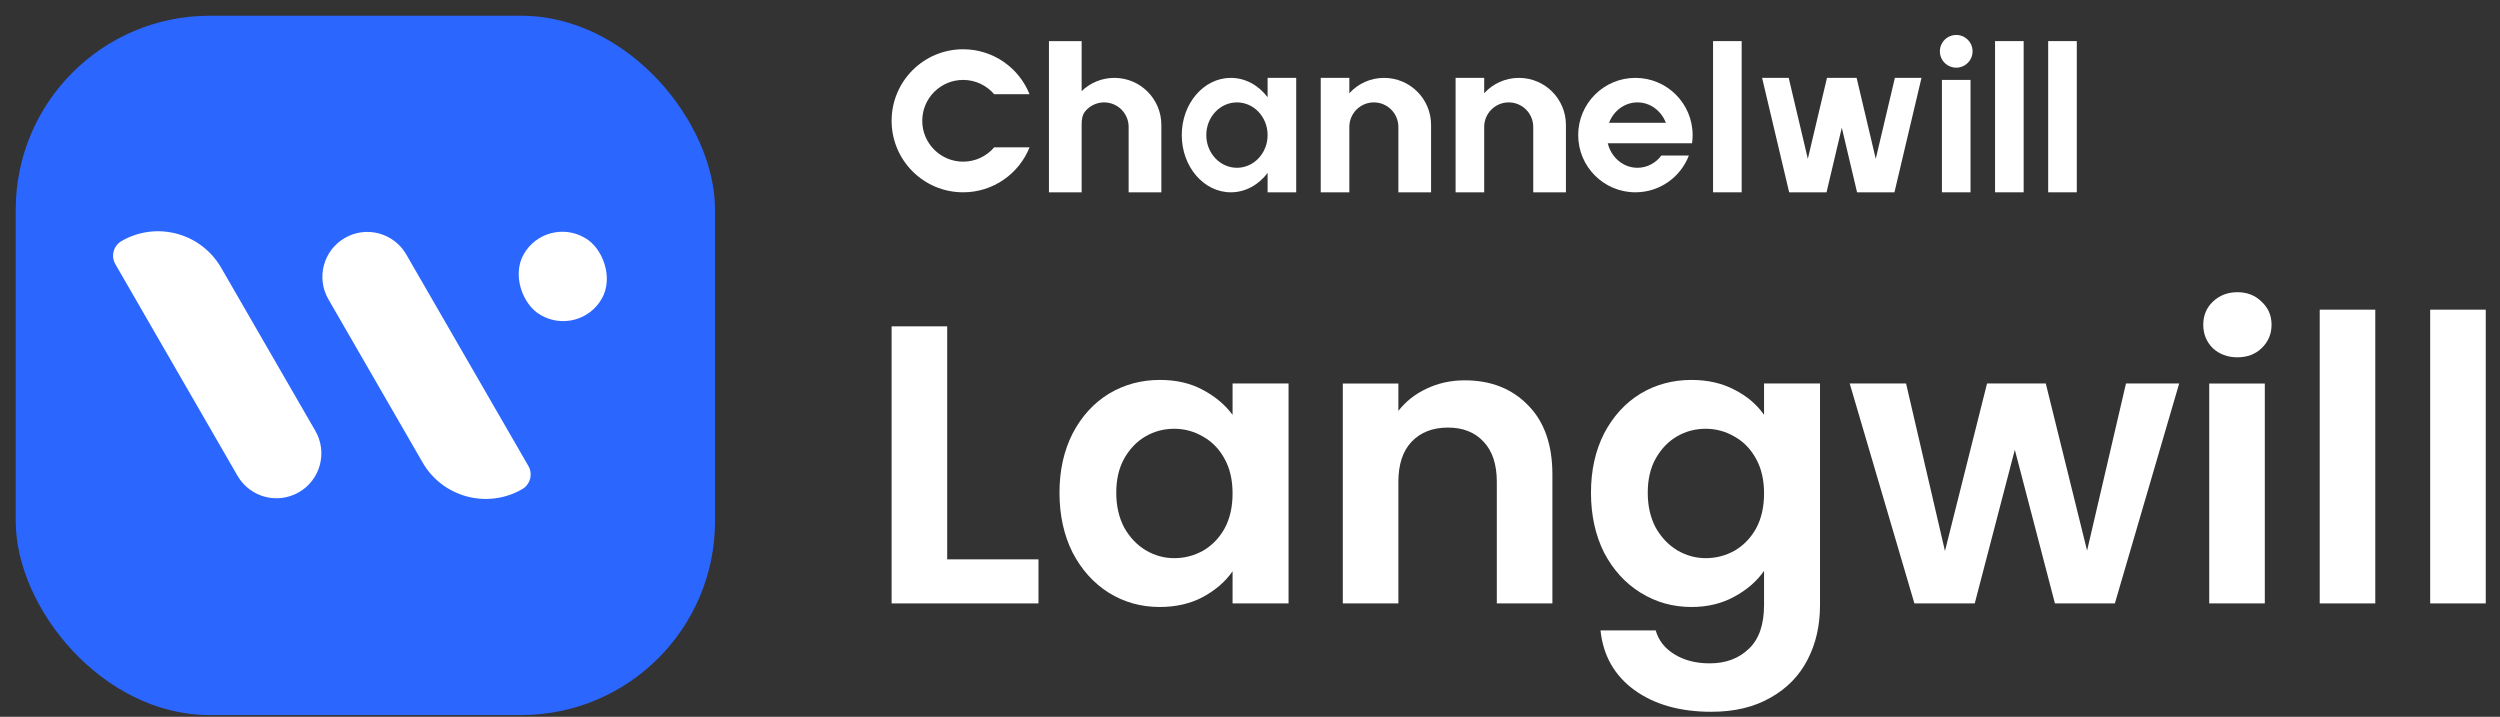
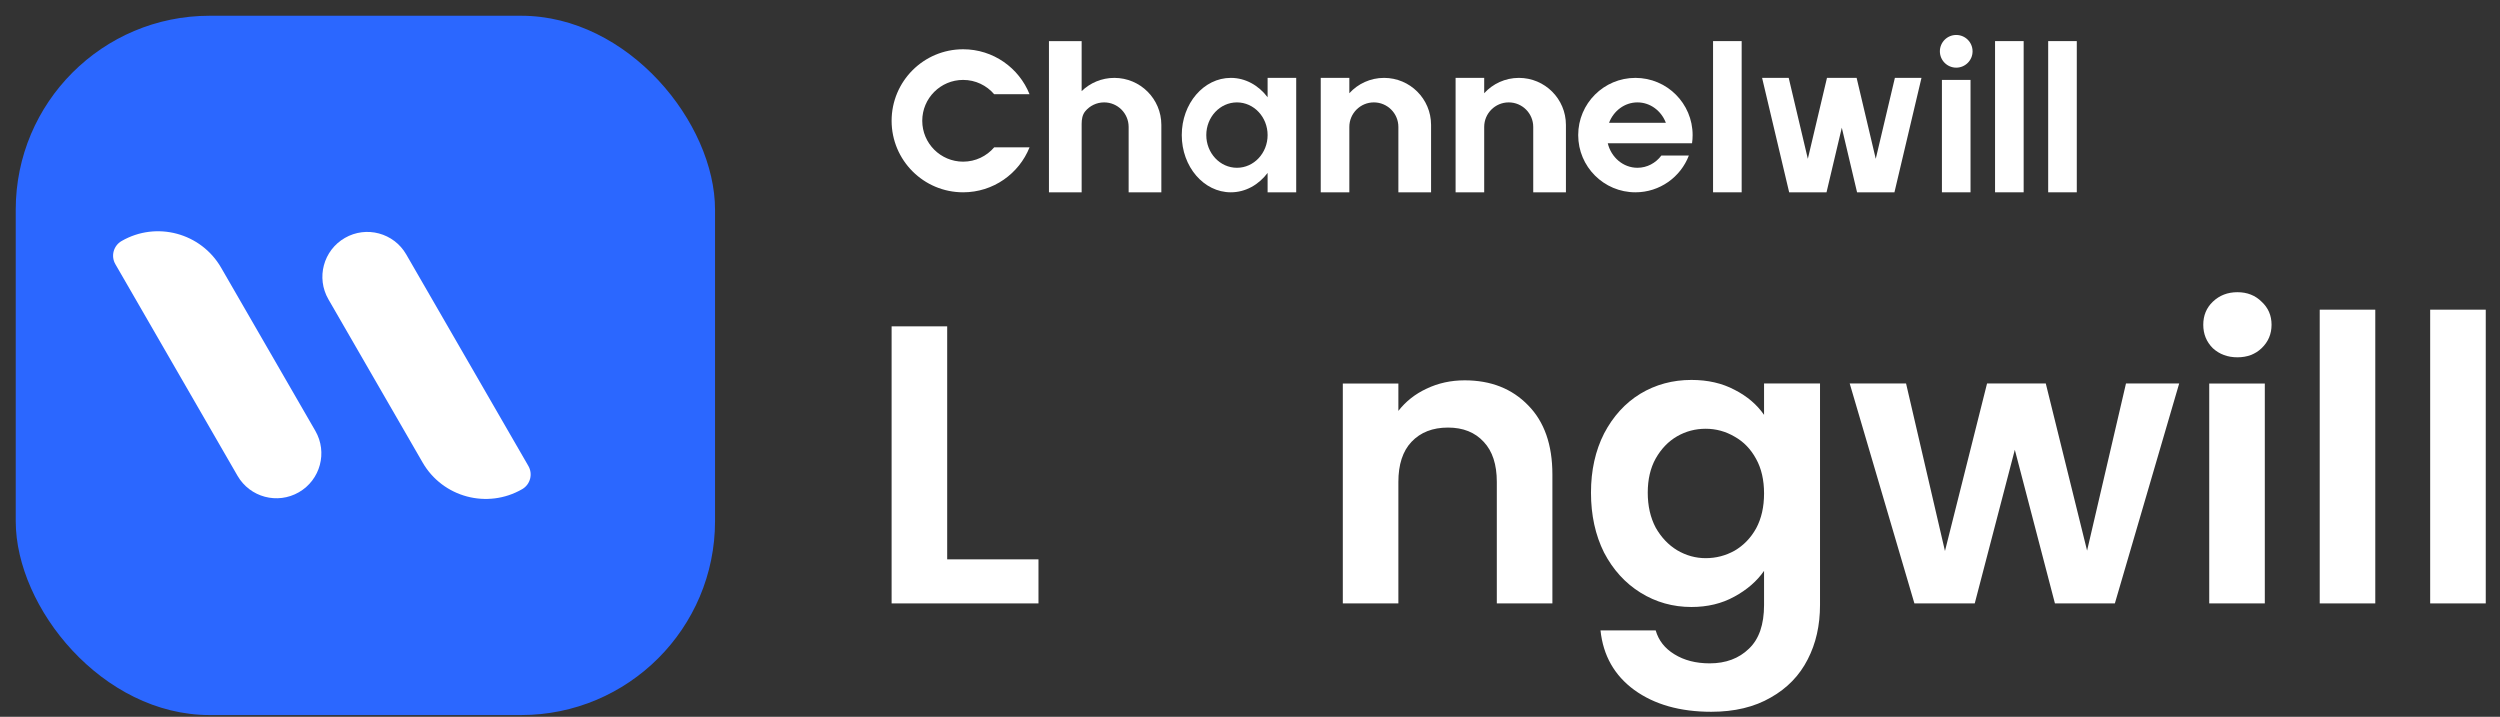
<svg xmlns="http://www.w3.org/2000/svg" fill="none" viewBox="0 0 143 41" height="41" width="143">
  <rect x="0" y="0" width="143" height="41" fill="#333333" stroke="none" />
  <path fill="white" d="M111.896 3.87C112.413 3.87 112.831 3.451 112.831 2.935C112.831 2.419 112.413 2 111.896 2C111.38 2 110.961 2.419 110.961 2.935C110.961 3.451 111.38 3.87 111.896 3.87Z" />
  <path fill="white" d="M60 2.351H61.87V5.212C62.354 4.743 63.014 4.455 63.74 4.455C65.225 4.455 66.429 5.658 66.429 7.143V11H64.558V7.26C64.558 6.485 63.931 5.857 63.156 5.857C62.721 5.857 62.332 6.055 62.075 6.366C61.91 6.565 61.87 6.831 61.87 7.089V11H60V2.351Z" />
  <path fill="white" d="M58.89 8.429C58.287 9.936 56.813 11 55.091 11C52.831 11 51 9.168 51 6.909C51 4.65 52.831 2.818 55.091 2.818C56.813 2.818 58.287 3.883 58.89 5.39H56.867C56.439 4.889 55.802 4.571 55.091 4.571C53.8 4.571 52.753 5.618 52.753 6.909C52.753 8.2 53.8 9.247 55.091 9.247C55.802 9.247 56.439 8.929 56.867 8.429H58.89Z" />
  <path fill="white" d="M75.546 4.455H77.182V5.332C77.674 4.793 78.382 4.455 79.169 4.455C80.654 4.455 81.857 5.658 81.857 7.143V11H79.987V7.26C79.987 6.485 79.359 5.857 78.584 5.857C77.81 5.857 77.182 6.485 77.182 7.26V11H75.546V4.455Z" />
  <path fill="white" d="M83.26 4.455H84.896V5.332C85.388 4.793 86.096 4.455 86.883 4.455C88.368 4.455 89.571 5.658 89.571 7.143V11H87.701V7.26C87.701 6.485 87.073 5.857 86.299 5.857C85.524 5.857 84.896 6.485 84.896 7.26V11H83.26V4.455Z" />
  <path fill="white" d="M72.507 9.892C71.993 10.572 71.24 11 70.403 11C68.853 11 67.597 9.535 67.597 7.727C67.597 5.92 68.853 4.455 70.403 4.455C71.24 4.455 71.993 4.883 72.507 5.563V4.455H74.143V11H72.507V9.892ZM72.507 7.727C72.507 8.76 71.722 9.597 70.753 9.597C69.785 9.597 69 8.76 69 7.727C69 6.694 69.785 5.857 70.753 5.857C71.722 5.857 72.507 6.694 72.507 7.727Z" clip-rule="evenodd" fill-rule="evenodd" />
  <path fill="white" d="M96.818 7.727C96.818 7.886 96.807 8.042 96.785 8.195H91.964C92.159 9.001 92.845 9.597 93.662 9.597C94.216 9.597 94.71 9.324 95.031 8.896H96.603C96.133 10.126 94.941 11 93.546 11C91.738 11 90.273 9.535 90.273 7.727C90.273 5.92 91.738 4.455 93.546 4.455C95.353 4.455 96.818 5.92 96.818 7.727ZM92.037 7.026C92.297 6.341 92.927 5.857 93.662 5.857C94.398 5.857 95.028 6.341 95.288 7.026H92.037Z" clip-rule="evenodd" fill-rule="evenodd" />
  <path fill="white" d="M97.987 2.351H99.623V11H97.987V2.351Z" />
  <path fill="white" d="M115.753 2.351H114.117V11H115.753V2.351Z" />
  <path fill="white" d="M117.156 2.351H118.792V11H117.156V2.351Z" />
  <path fill="white" d="M112.714 11V4.571H111.078V11H112.714Z" />
  <path fill="white" d="M100.792 4.455H102.314L103.408 9.084L104.503 4.455H106.199L107.293 9.084L108.387 4.455H109.909L108.362 11H106.224L105.351 7.304L104.477 11H102.34L100.792 4.455Z" />
  <path fill="white" d="M142.185 17.713V34.515H139.006V17.713H142.185Z" />
  <path fill="white" d="M135.866 17.713V34.515H132.688V17.713H135.866Z" />
  <path fill="white" d="M127.98 20.438C127.42 20.438 126.951 20.264 126.572 19.916C126.209 19.553 126.027 19.106 126.027 18.576C126.027 18.046 126.209 17.607 126.572 17.259C126.951 16.896 127.42 16.714 127.98 16.714C128.54 16.714 129.002 16.896 129.365 17.259C129.744 17.607 129.933 18.046 129.933 18.576C129.933 19.106 129.744 19.553 129.365 19.916C129.002 20.264 128.54 20.438 127.98 20.438ZM129.547 21.937V34.516H126.368V21.937H129.547Z" />
  <path fill="white" d="M124.649 21.936L120.97 34.515H117.542L115.248 25.728L112.955 34.515H109.504L105.803 21.936H109.027L111.252 31.518L113.659 21.936H117.019L119.381 31.495L121.606 21.936H124.649Z" />
  <path fill="white" d="M96.749 21.732C97.687 21.732 98.512 21.921 99.224 22.3C99.935 22.663 100.495 23.14 100.904 23.73V21.936H104.105V34.606C104.105 35.772 103.871 36.809 103.401 37.717C102.932 38.64 102.228 39.367 101.29 39.897C100.351 40.442 99.216 40.714 97.884 40.714C96.098 40.714 94.629 40.298 93.479 39.465C92.344 38.633 91.7 37.498 91.549 36.059H94.705C94.871 36.635 95.227 37.089 95.772 37.422C96.332 37.77 97.006 37.944 97.793 37.944C98.716 37.944 99.466 37.664 100.041 37.104C100.616 36.559 100.904 35.727 100.904 34.606V32.654C100.495 33.244 99.927 33.736 99.201 34.13C98.489 34.523 97.672 34.72 96.749 34.72C95.689 34.72 94.72 34.447 93.842 33.903C92.964 33.358 92.268 32.593 91.753 31.609C91.254 30.61 91.004 29.467 91.004 28.181C91.004 26.909 91.254 25.781 91.753 24.797C92.268 23.814 92.957 23.057 93.819 22.527C94.697 21.997 95.674 21.732 96.749 21.732ZM100.904 28.226C100.904 27.454 100.752 26.796 100.45 26.251C100.147 25.691 99.738 25.267 99.224 24.979C98.709 24.676 98.156 24.525 97.566 24.525C96.976 24.525 96.431 24.669 95.931 24.956C95.432 25.244 95.023 25.668 94.705 26.228C94.402 26.773 94.251 27.424 94.251 28.181C94.251 28.938 94.402 29.604 94.705 30.179C95.023 30.739 95.432 31.17 95.931 31.473C96.446 31.776 96.991 31.927 97.566 31.927C98.156 31.927 98.709 31.783 99.224 31.496C99.738 31.193 100.147 30.769 100.45 30.224C100.752 29.664 100.904 28.998 100.904 28.226Z" />
  <path fill="white" d="M83.779 21.755C85.278 21.755 86.489 22.232 87.412 23.186C88.336 24.124 88.797 25.441 88.797 27.136V34.516H85.618V27.568C85.618 26.569 85.369 25.804 84.869 25.274C84.37 24.73 83.689 24.457 82.826 24.457C81.948 24.457 81.251 24.73 80.737 25.274C80.237 25.804 79.987 26.569 79.987 27.568V34.516H76.809V21.937H79.987V23.503C80.411 22.959 80.949 22.535 81.6 22.232C82.266 21.914 82.992 21.755 83.779 21.755Z" />
-   <path fill="white" d="M60.603 28.181C60.603 26.909 60.853 25.781 61.353 24.797C61.867 23.814 62.556 23.057 63.419 22.527C64.297 21.997 65.273 21.732 66.348 21.732C67.287 21.732 68.104 21.921 68.8 22.3C69.512 22.678 70.079 23.155 70.503 23.73V21.936H73.705V34.516H70.503V32.676C70.095 33.267 69.527 33.759 68.8 34.152C68.089 34.531 67.264 34.72 66.325 34.72C65.266 34.72 64.297 34.447 63.419 33.903C62.556 33.358 61.867 32.593 61.353 31.609C60.853 30.61 60.603 29.467 60.603 28.181ZM70.503 28.226C70.503 27.454 70.352 26.796 70.049 26.251C69.746 25.691 69.338 25.267 68.823 24.979C68.308 24.676 67.756 24.525 67.165 24.525C66.575 24.525 66.03 24.669 65.531 24.956C65.031 25.244 64.623 25.668 64.305 26.228C64.002 26.773 63.85 27.424 63.85 28.181C63.85 28.938 64.002 29.604 64.305 30.179C64.623 30.739 65.031 31.17 65.531 31.473C66.045 31.776 66.59 31.927 67.165 31.927C67.756 31.927 68.308 31.783 68.823 31.496C69.338 31.193 69.746 30.769 70.049 30.224C70.352 29.664 70.503 28.998 70.503 28.226Z" />
  <path fill="white" d="M54.179 31.995H59.401V34.515H51V18.667H54.179V31.995Z" />
  <rect fill="#2B67FF" rx="11.092" height="40" width="40" y="0.901" x="0.9" />
  <path fill="white" d="M6.954 13.787C8.948 12.636 11.498 13.319 12.649 15.313L18.038 24.646C18.747 25.875 18.326 27.447 17.097 28.156C15.868 28.866 14.297 28.445 13.587 27.216L6.599 15.111C6.331 14.648 6.49 14.055 6.954 13.787Z" />
  <path fill="white" d="M29.869 27.98C27.875 29.131 25.324 28.448 24.173 26.454L18.785 17.121C18.075 15.892 18.496 14.32 19.725 13.611C20.954 12.901 22.526 13.322 23.235 14.551L30.224 26.655C30.491 27.119 30.332 27.712 29.869 27.98Z" />
-   <rect fill="white" transform="matrix(-0.5 0.866 0.866 0.5 31.236 12.326)" rx="2.542" height="5.139" width="5.084" />
</svg>